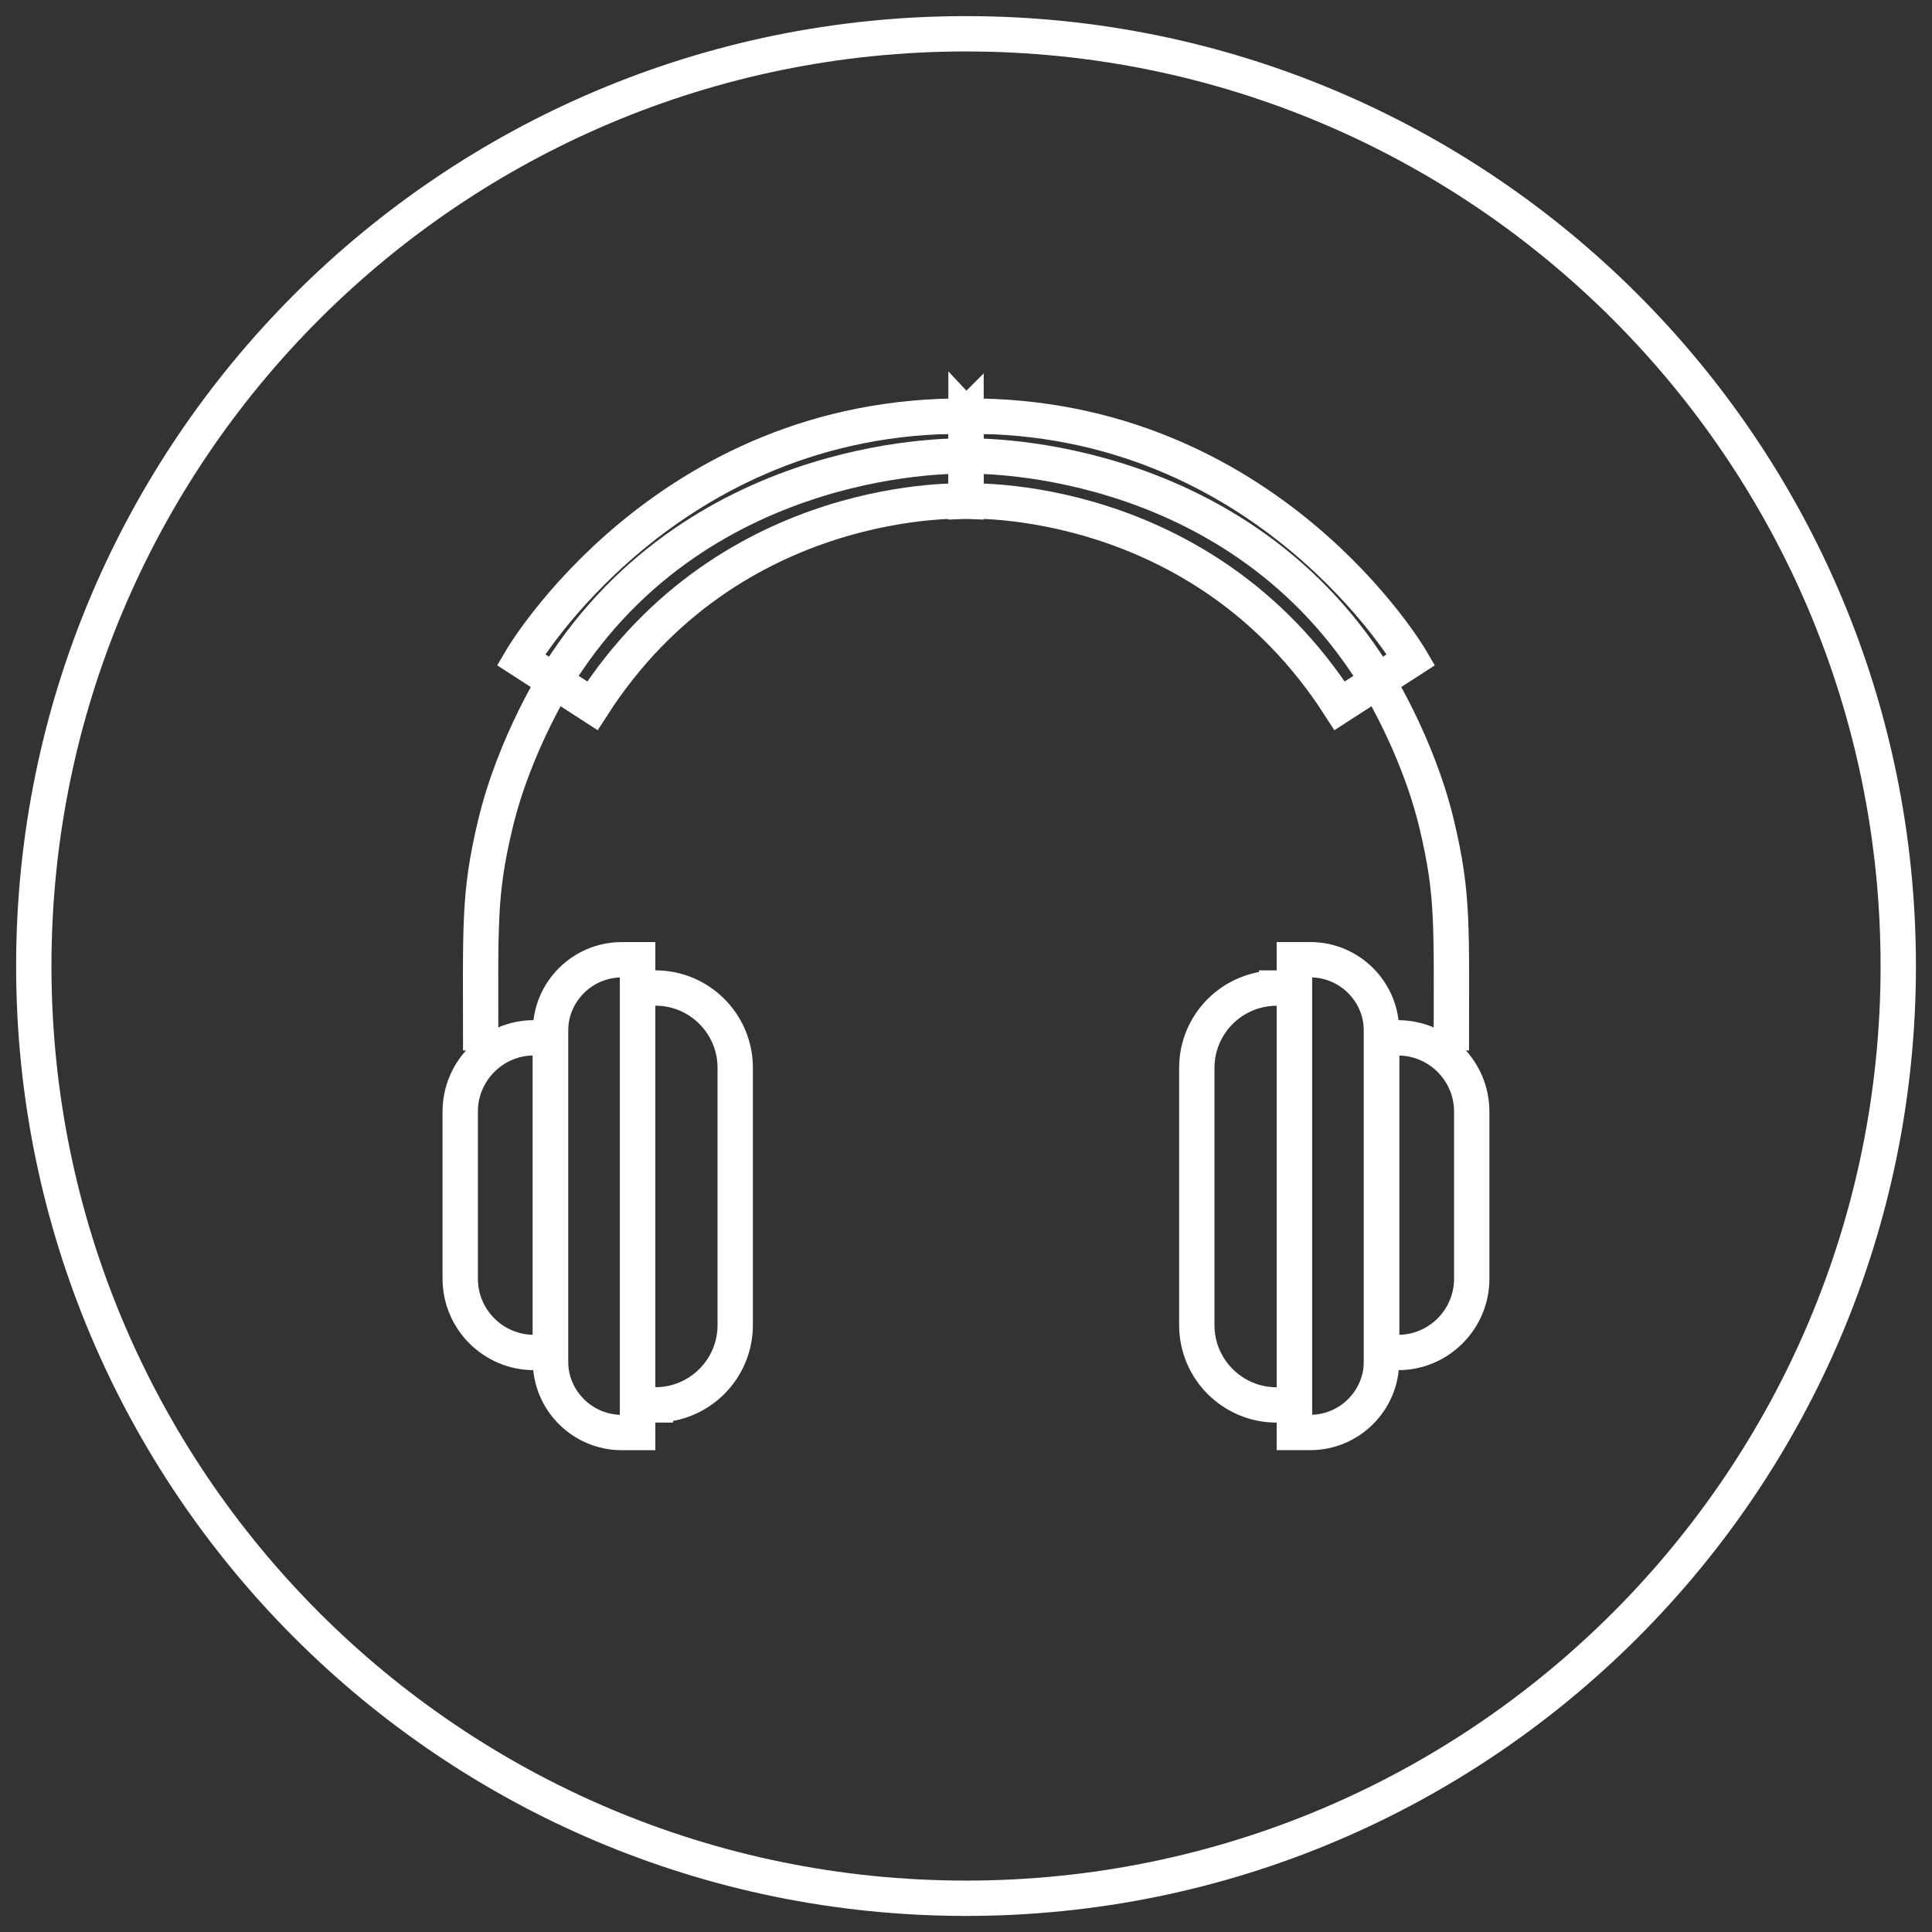
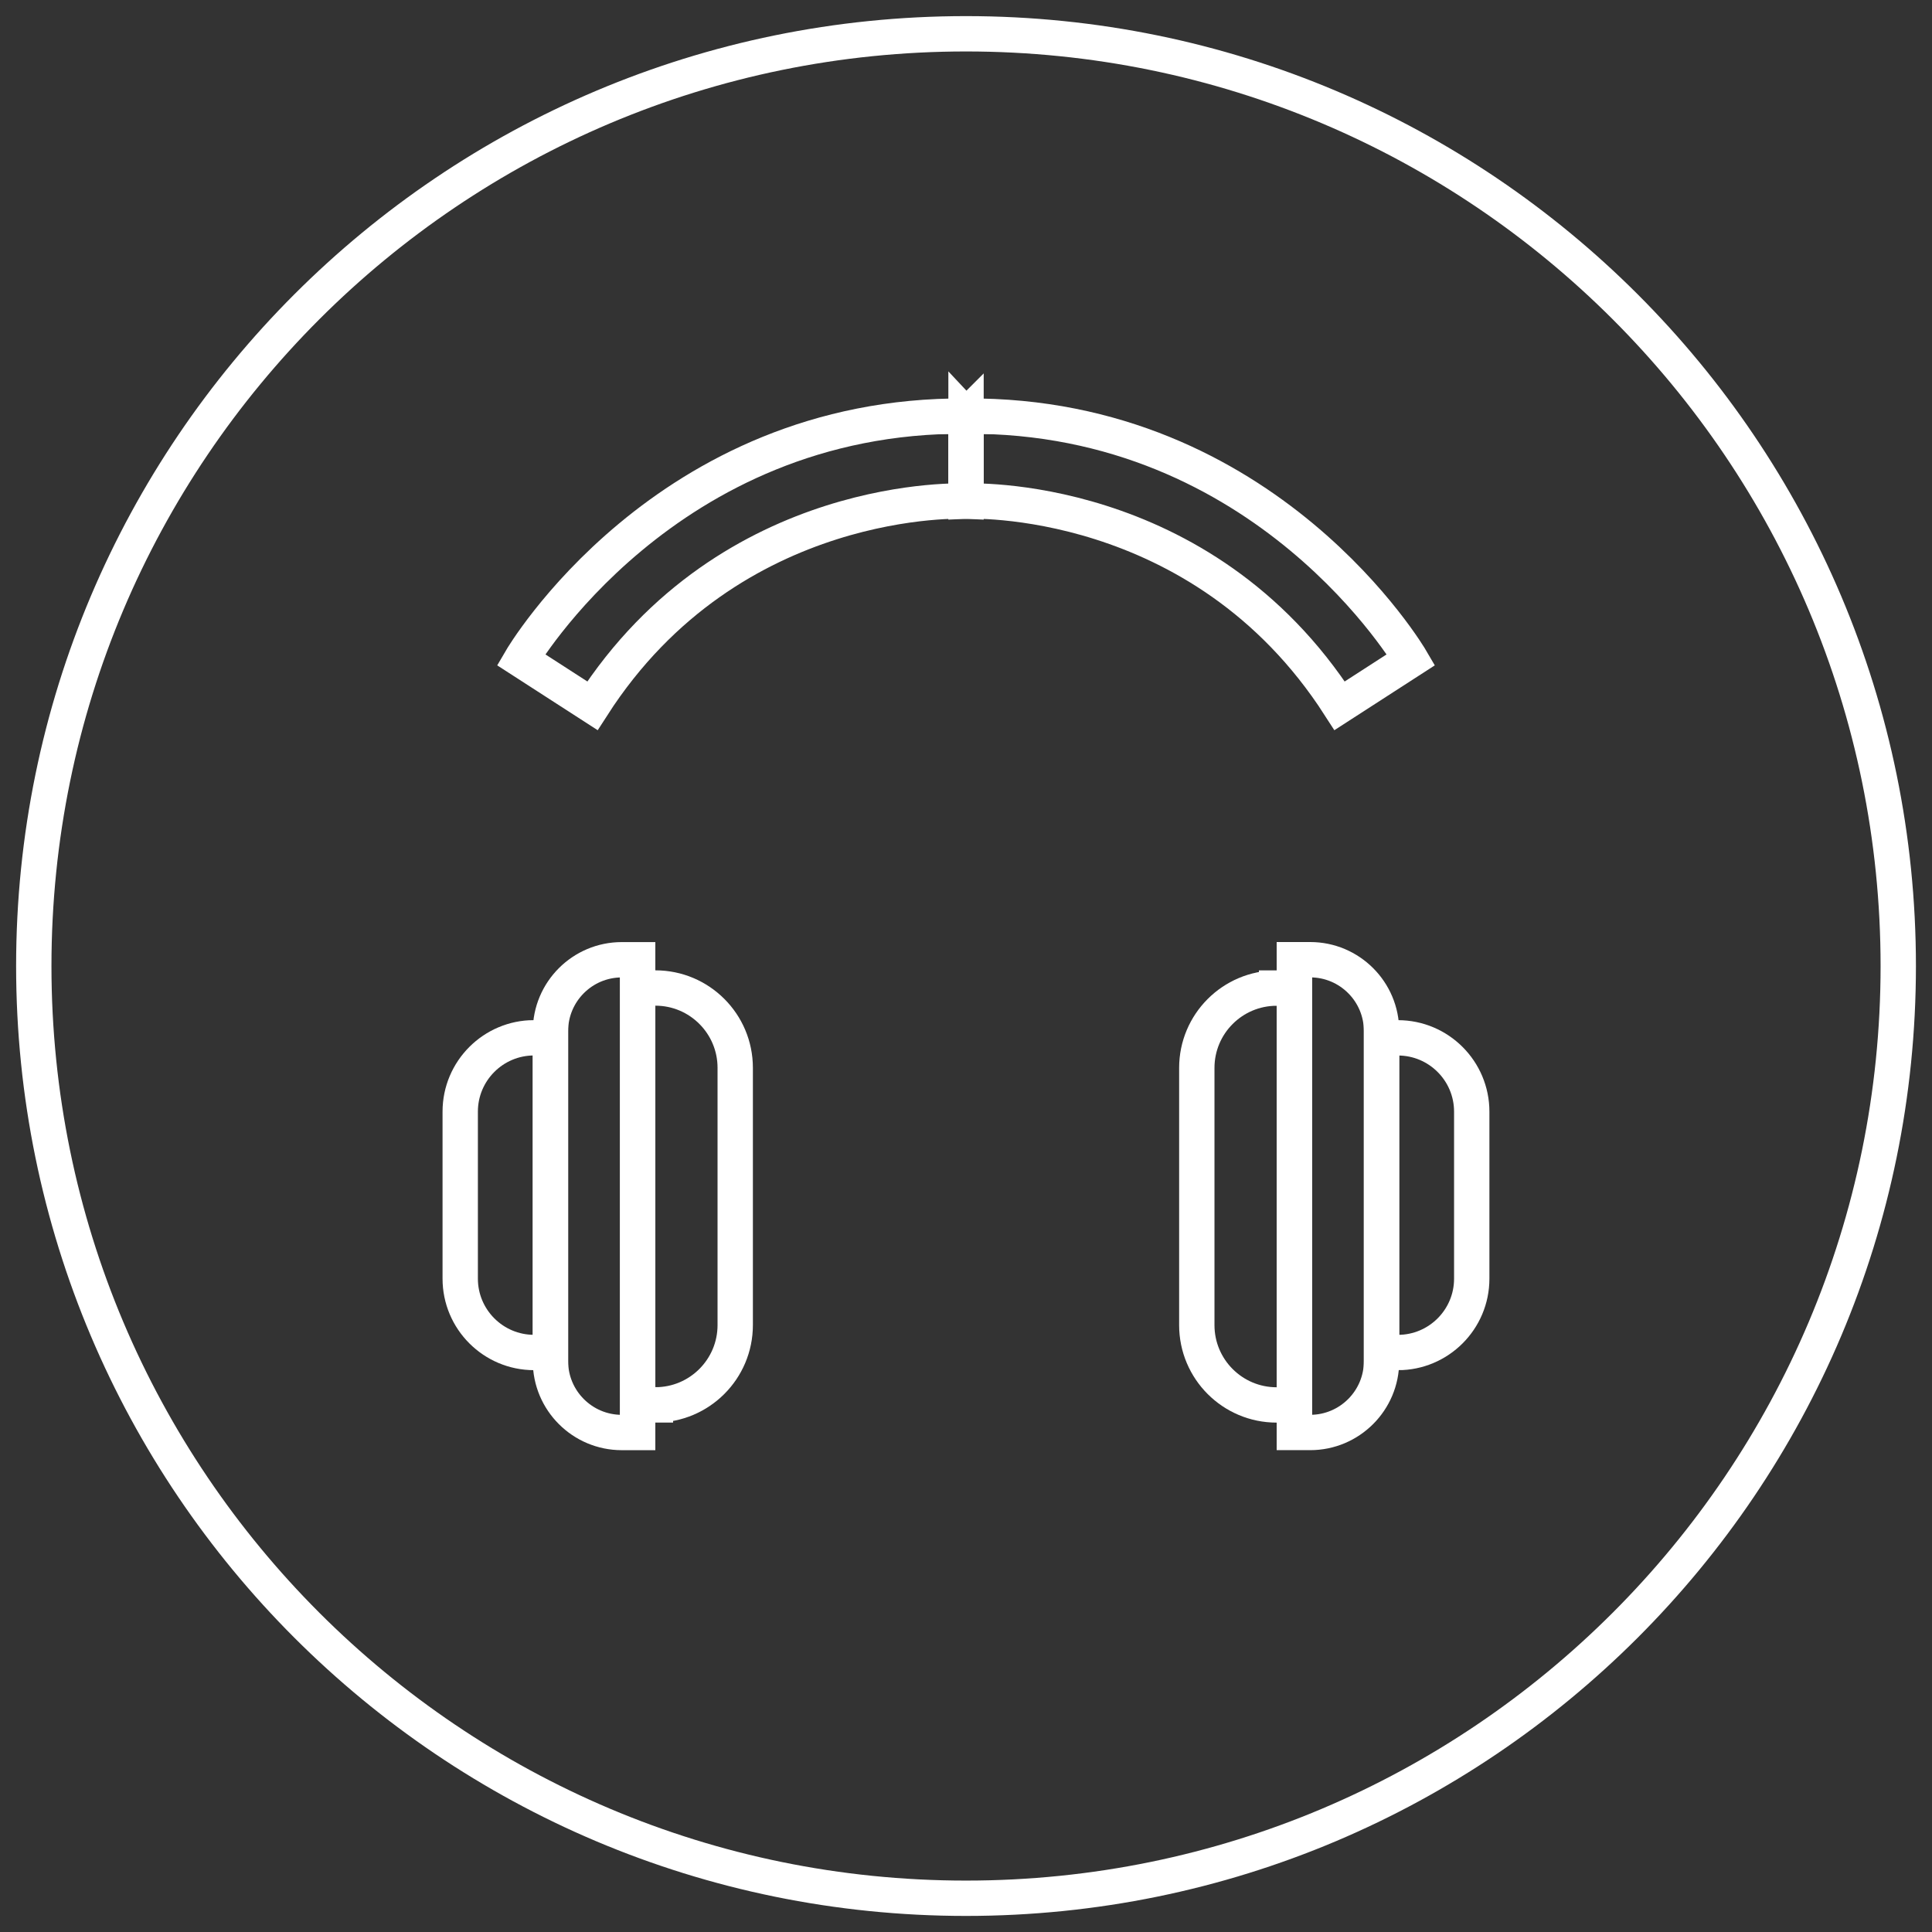
<svg xmlns="http://www.w3.org/2000/svg" width="82" height="82" viewBox="0 0 82 82" fill="none">
  <rect x="0" y="0" width="82" height="82" fill="#333333" stroke="none" />
  <path d="M26.391 40.735H27.064V60.8H26.391C24.72 60.8 23.363 59.444 23.363 57.773V43.763C23.363 42.091 24.72 40.735 26.391 40.735Z" stroke="white" stroke-width="1.5" />
  <path d="M27.818 59.629H27.065V41.934H27.818C29.687 41.934 31.205 43.452 31.205 45.321V56.24C31.205 58.109 29.687 59.627 27.818 59.627V59.629Z" stroke="white" stroke-width="1.5" />
  <path d="M22.667 44.049H23.363V57.404H22.667C20.937 57.404 19.533 56 19.533 54.27V47.181C19.533 45.451 20.937 44.047 22.667 44.047V44.049Z" stroke="white" stroke-width="1.5" />
-   <path d="M41 19.358C41 19.358 29.814 18.957 23.724 28.599C23.724 28.599 21.85 31.503 21.019 34.999C20.307 37.995 20.402 39.22 20.402 44.586" stroke="white" stroke-width="1.5" />
  <path d="M41.001 17.659V21.268C41.001 21.268 31.029 20.799 25.144 29.955L22.113 27.999C22.113 27.999 28.197 17.567 41.003 17.661L41.001 17.659Z" stroke="white" stroke-width="1.5" />
  <path d="M55.609 60.799H54.936V40.733H55.609C57.28 40.733 58.637 42.09 58.637 43.761V57.771C58.637 59.442 57.28 60.799 55.609 60.799Z" stroke="white" stroke-width="1.5" />
  <path d="M54.183 41.936H54.936V59.63H54.183C52.314 59.63 50.796 58.113 50.796 56.243V45.325C50.796 43.455 52.314 41.938 54.183 41.938V41.936Z" stroke="white" stroke-width="1.5" />
  <path d="M59.331 57.404H58.635V44.049H59.331C61.061 44.049 62.465 45.453 62.465 47.183V54.272C62.465 56.001 61.061 57.405 59.331 57.405V57.404Z" stroke="white" stroke-width="1.5" />
-   <path d="M41.001 19.358C41.001 19.358 52.187 18.957 58.278 28.599C58.278 28.599 60.151 31.503 60.982 34.999C61.695 37.995 61.6 39.22 61.6 44.586" stroke="white" stroke-width="1.5" />
  <path d="M41.001 17.659V21.268C41.001 21.268 50.973 20.799 56.858 29.955L59.888 27.999C59.888 27.999 53.804 17.567 40.999 17.661L41.001 17.659Z" stroke="white" stroke-width="1.5" />
  <path d="M41.001 80.568C62.853 80.568 80.568 62.853 80.568 41.001C80.568 19.148 62.853 1.434 41.001 1.434C19.148 1.434 1.434 19.148 1.434 41.001C1.434 62.853 19.148 80.568 41.001 80.568Z" stroke="white" stroke-width="1.5" />
</svg>